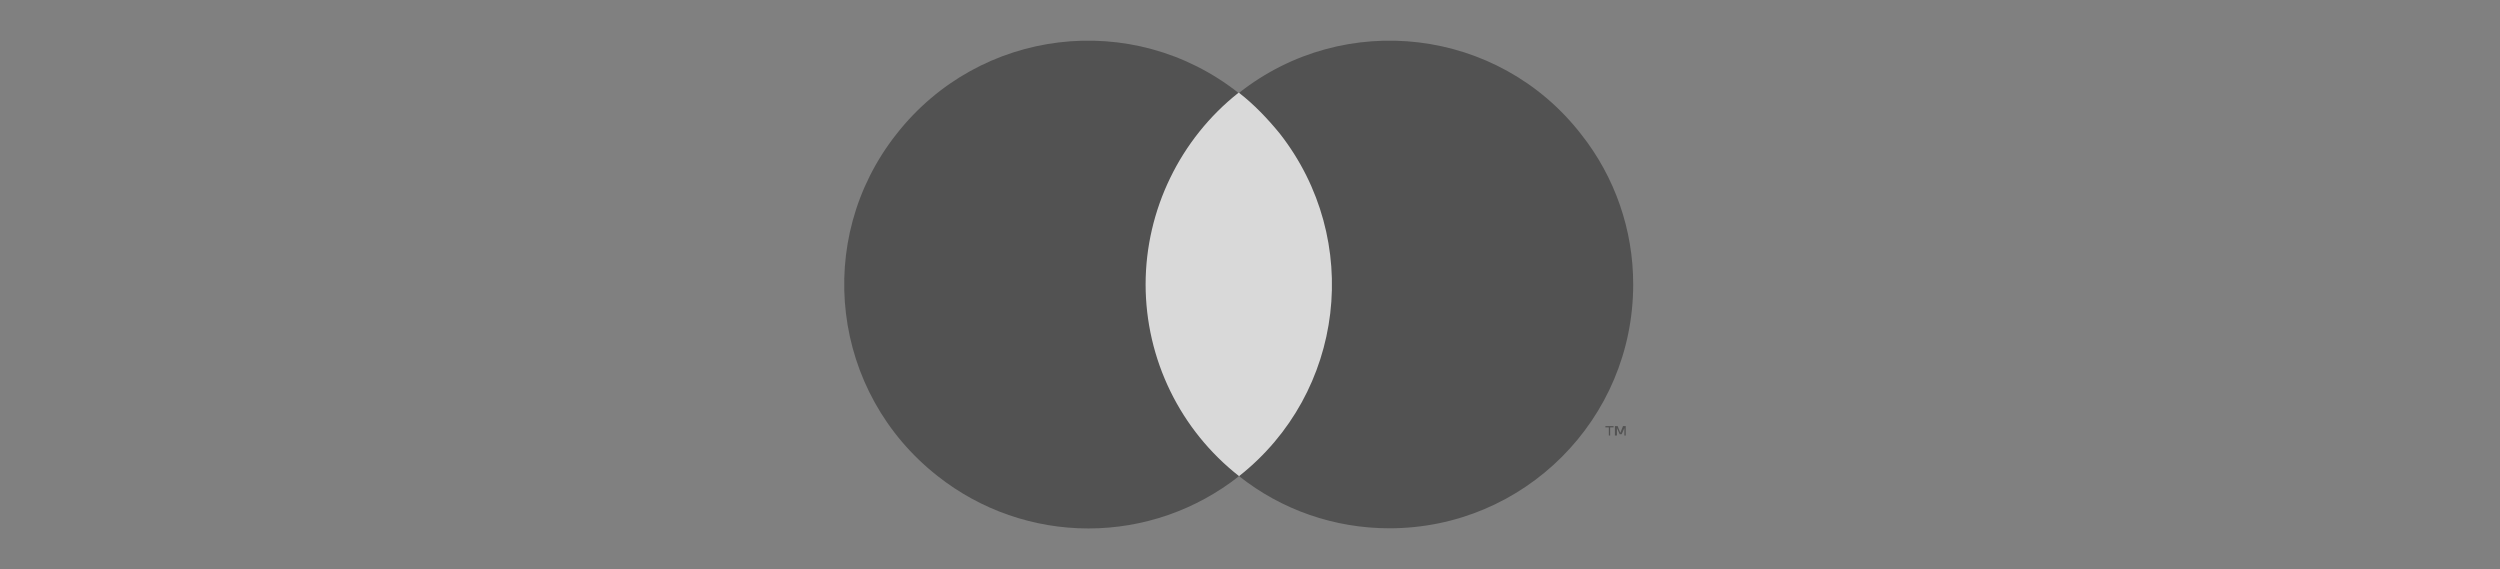
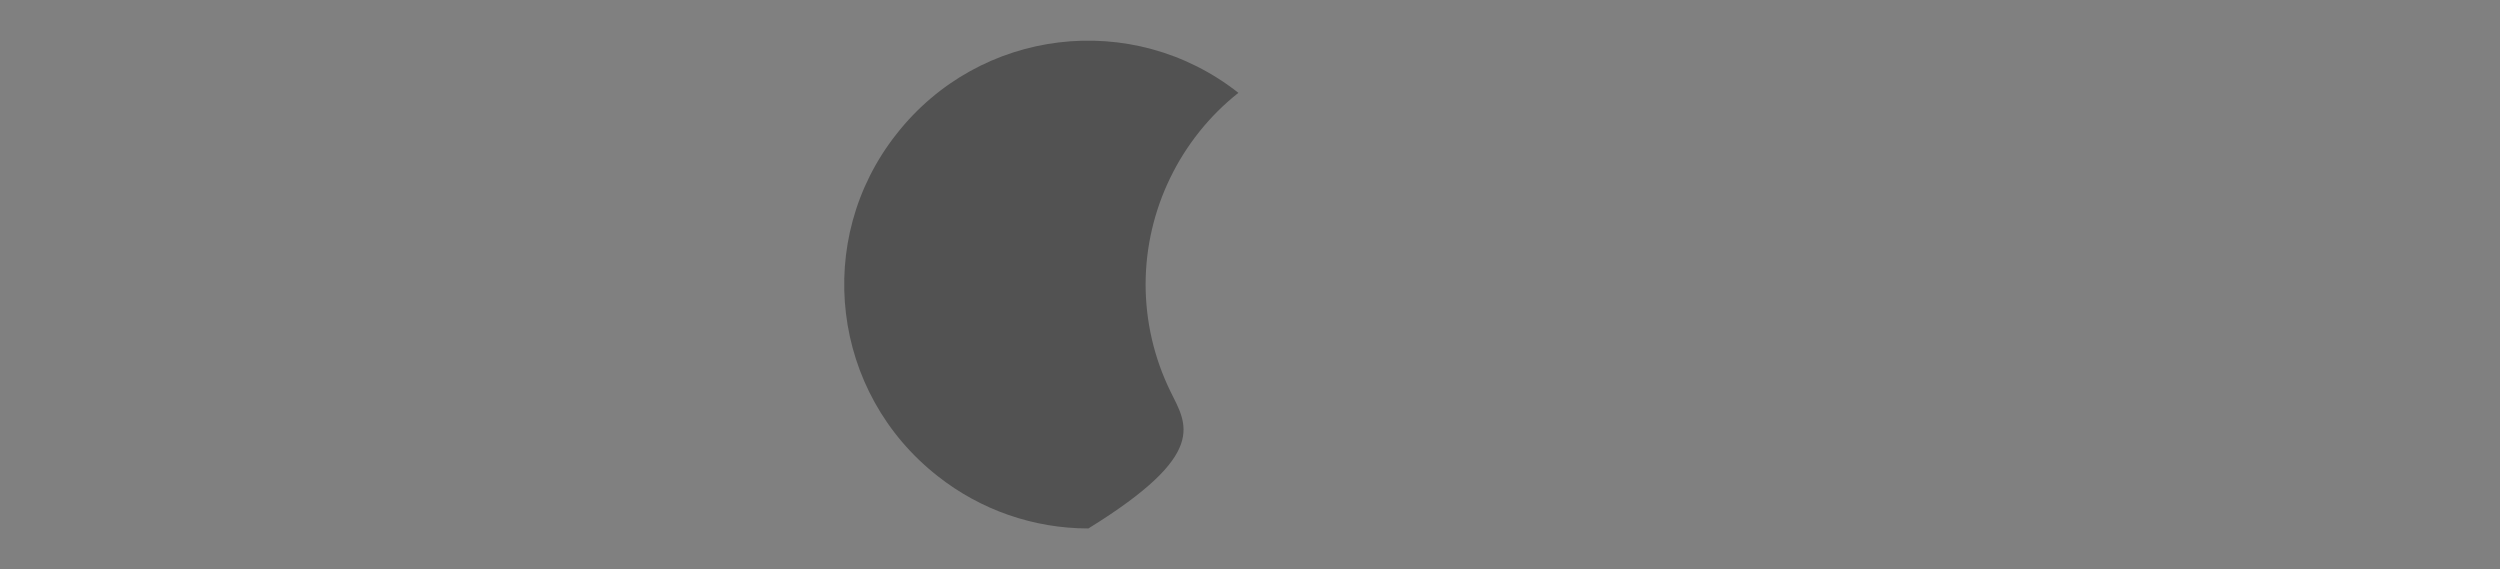
<svg xmlns="http://www.w3.org/2000/svg" width="123" height="28" viewBox="0 0 123 28" fill="none">
  <rect x="0" y="0" width="123" height="28" fill="#808080" stroke="none" />
  <g id="Mask group">
    <mask id="mask0_4387_6461" style="mask-type:alpha" maskUnits="userSpaceOnUse" x="0" y="0" width="123" height="28">
      <g id="Group">
        <path id="Vector" d="M122.3 0H0.3V28H122.3V0Z" fill="#FFDD4D" />
      </g>
    </mask>
    <g mask="url(#mask0_4387_6461)">
      <g id="Group_2">
-         <path id="Vector_2" d="M66.193 4.568H55.698V23.426H66.193V4.568Z" fill="white" fill-opacity="0.7" />
-         <path id="Vector_3" d="M56.364 13.997C56.364 10.332 58.064 6.834 60.929 4.568C55.73 0.47 48.2 1.37 44.103 6.601C40.005 11.798 40.905 19.328 46.136 23.426C48.247 25.093 50.859 26 53.549 26C56.239 26 58.85 25.093 60.962 23.426C59.531 22.305 58.374 20.874 57.578 19.241C56.781 17.607 56.366 15.814 56.364 13.997Z" fill="#525252" />
-         <path id="Vector_4" d="M80.353 13.997C80.353 20.627 74.989 25.992 68.359 25.992C65.659 25.992 63.061 25.092 60.962 23.426C66.16 19.328 67.059 11.798 62.962 6.567C62.362 5.834 61.695 5.135 60.962 4.568C66.16 0.47 73.722 1.37 77.788 6.601C79.454 8.705 80.359 11.313 80.353 13.997ZM79.22 21.427V21.027H79.387V20.961H78.987V21.027H79.154V21.427H79.22ZM79.986 21.427V20.961H79.853L79.72 21.294L79.587 20.961H79.453V21.427H79.553V21.061L79.687 21.361H79.787L79.92 21.061V21.427H79.986Z" fill="#525252" />
+         <path id="Vector_3" d="M56.364 13.997C56.364 10.332 58.064 6.834 60.929 4.568C55.73 0.47 48.2 1.37 44.103 6.601C40.005 11.798 40.905 19.328 46.136 23.426C48.247 25.093 50.859 26 53.549 26C59.531 22.305 58.374 20.874 57.578 19.241C56.781 17.607 56.366 15.814 56.364 13.997Z" fill="#525252" />
      </g>
    </g>
  </g>
</svg>